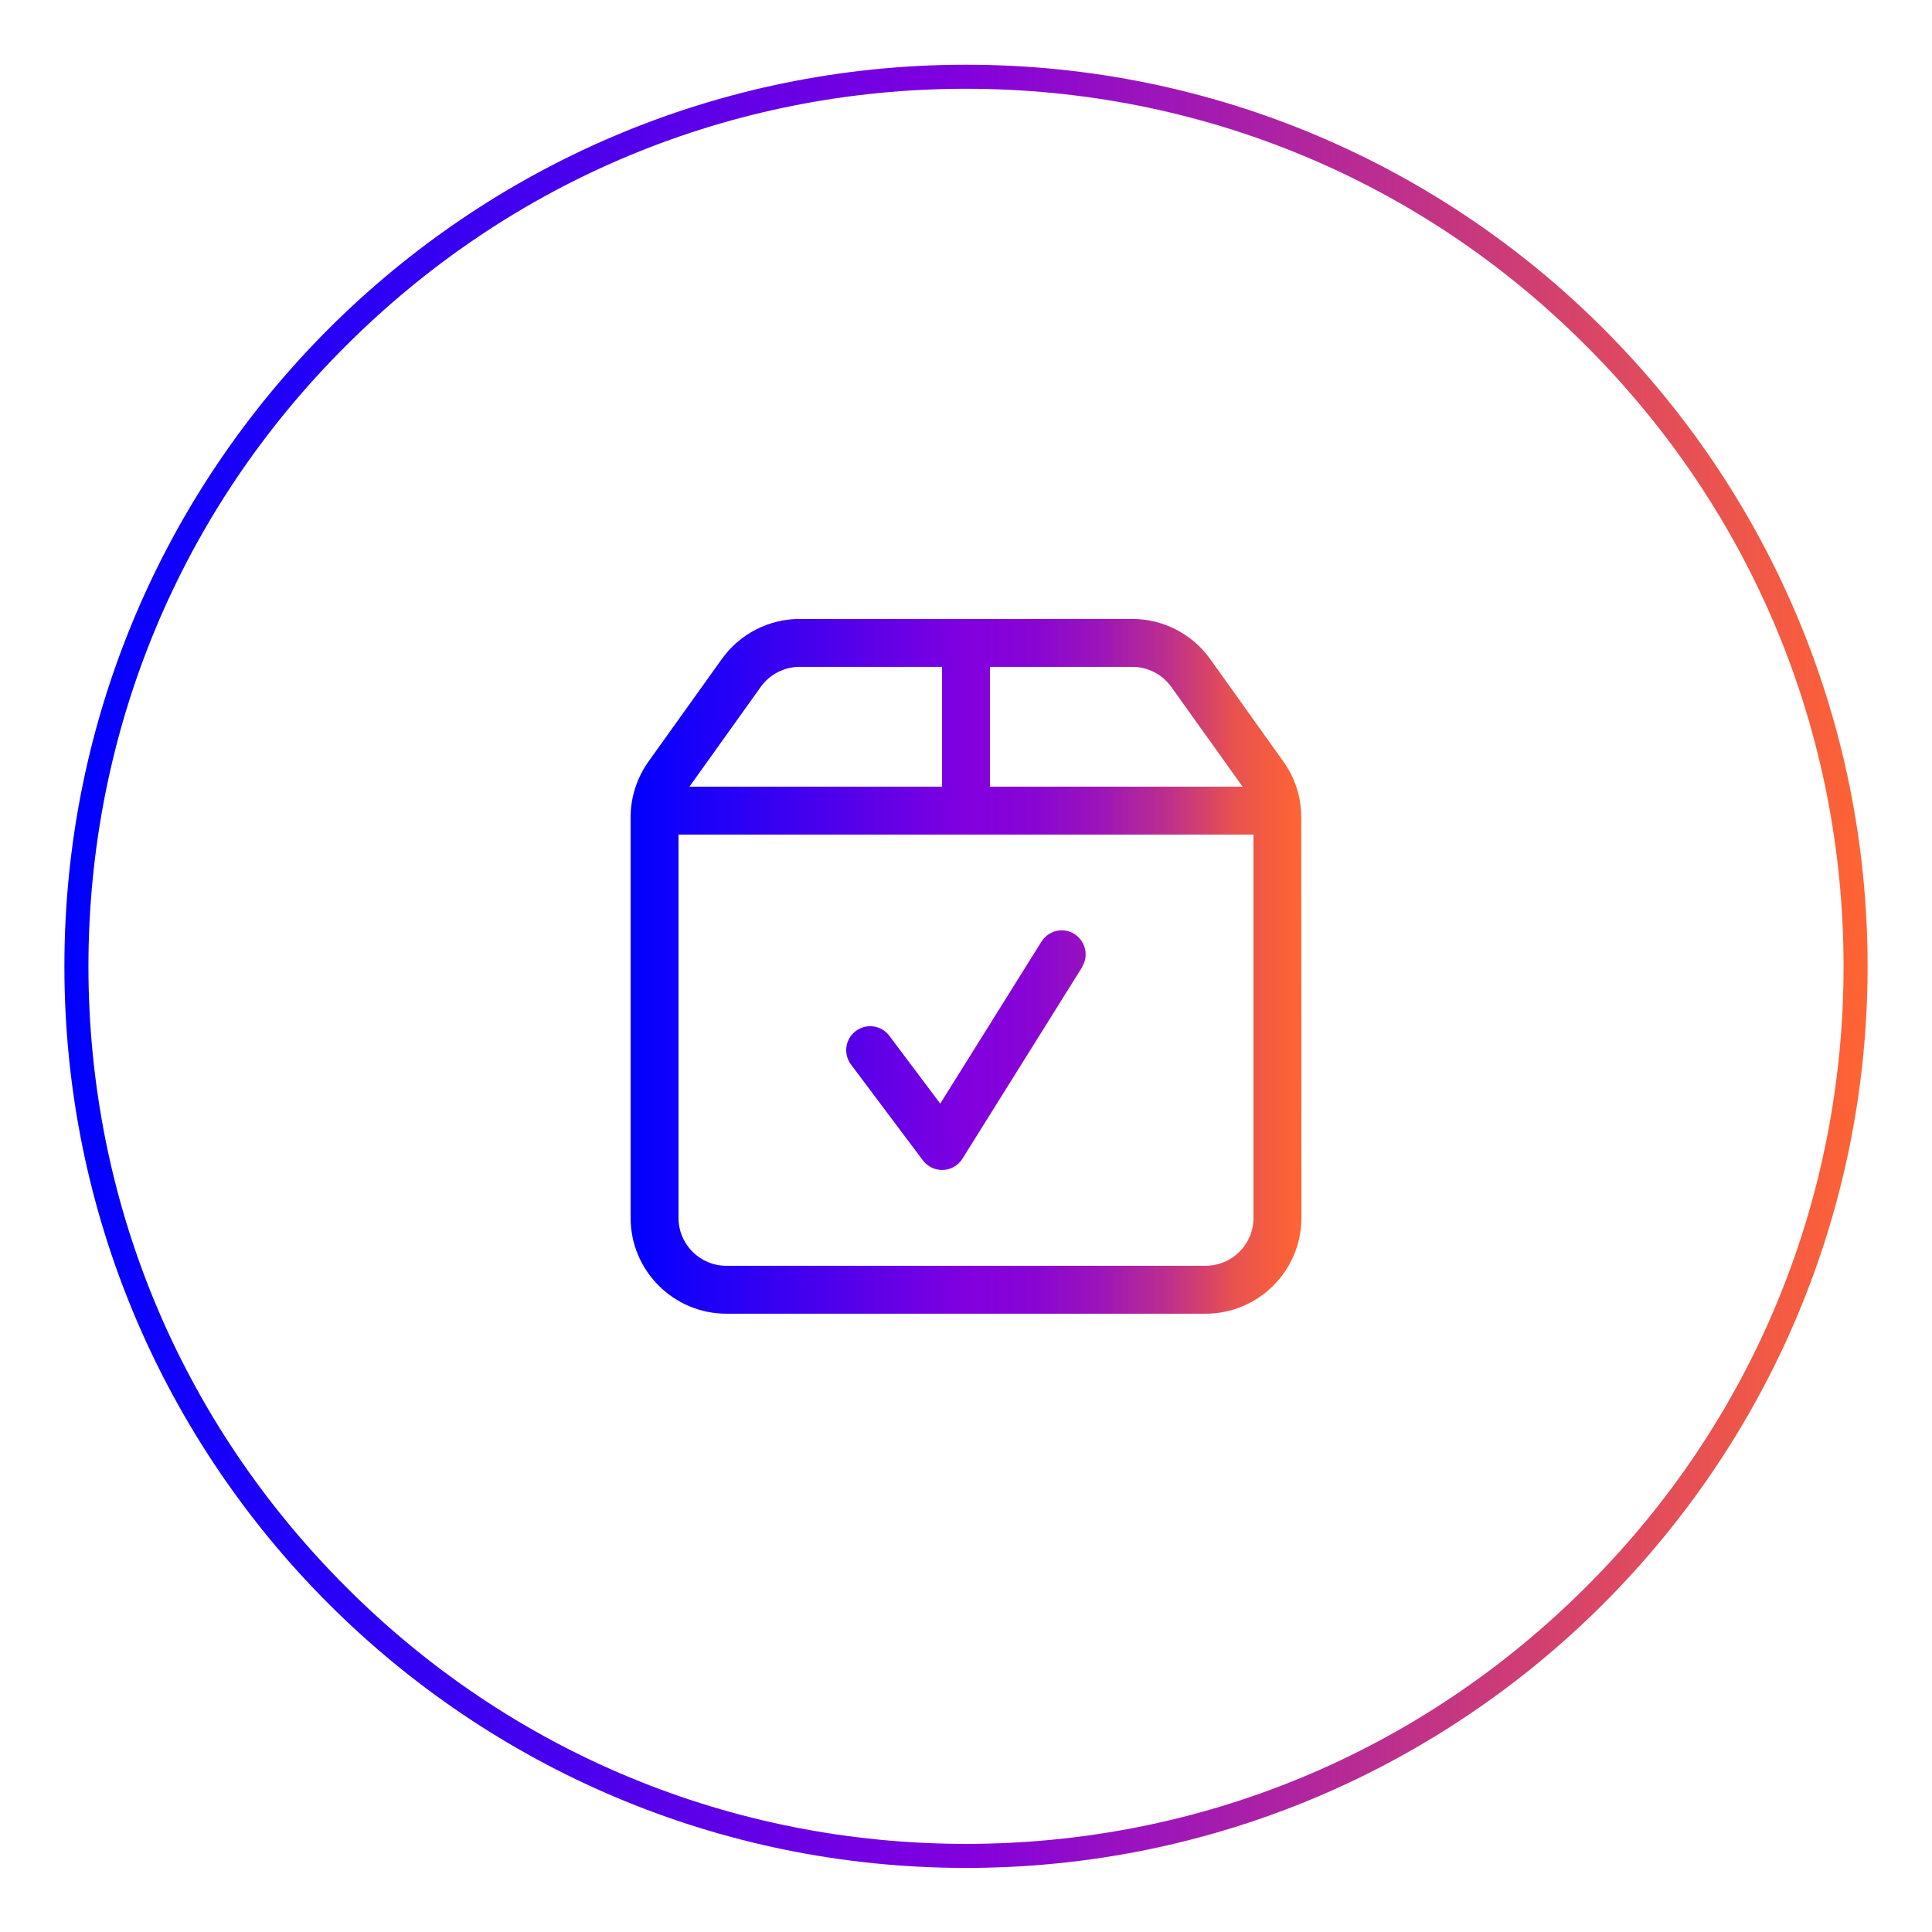
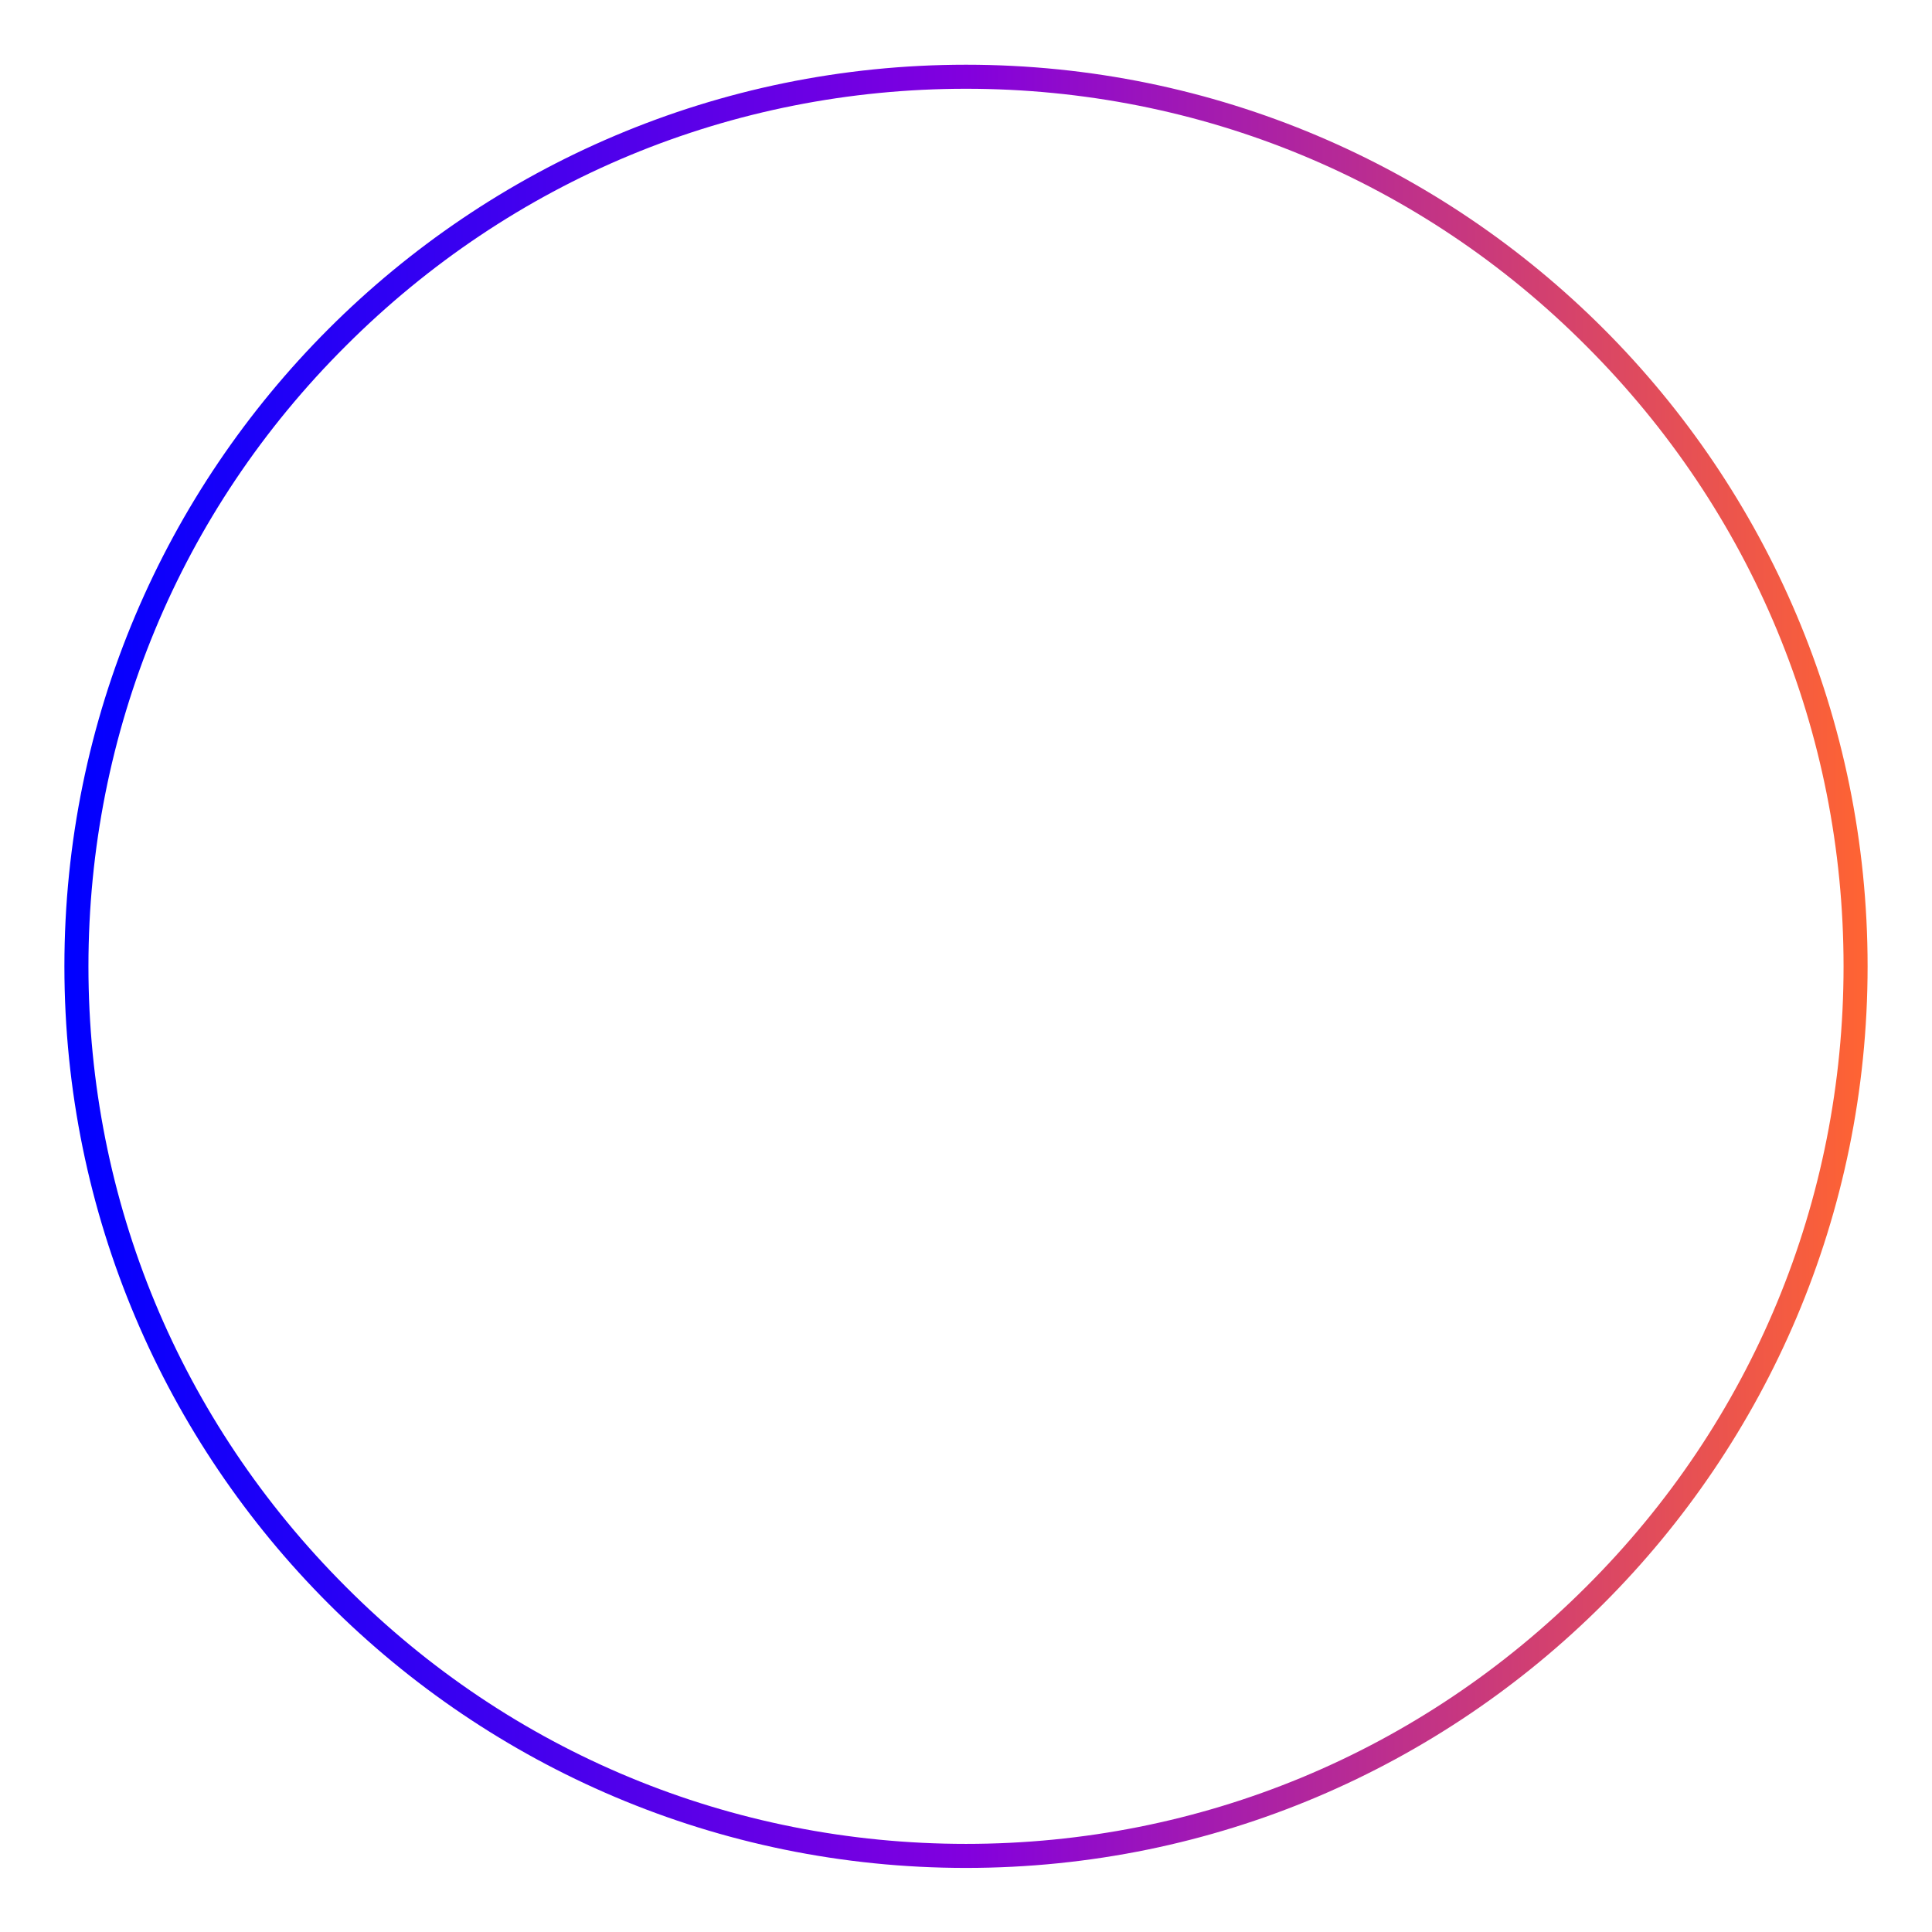
<svg xmlns="http://www.w3.org/2000/svg" id="Calque_1" viewBox="0 0 300 300">
  <defs>
    <style>.cls-1{fill:url(#Dégradé_sans_nom_7);}.cls-2{fill:url(#Dégradé_sans_nom_10);}</style>
    <linearGradient id="Dégradé_sans_nom_10" x1="10" y1="-907.547" x2="290" y2="-907.547" gradientTransform="translate(0 -757.497) scale(1 -1)" gradientUnits="userSpaceOnUse">
      <stop offset="0" stop-color="blue" />
      <stop offset=".5" stop-color="#8200de" />
      <stop offset="1" stop-color="#ff6432" />
    </linearGradient>
    <linearGradient id="Dégradé_sans_nom_7" x1="97.919" y1="150.05" x2="202.081" y2="150.05" gradientUnits="userSpaceOnUse">
      <stop offset="0" stop-color="blue" />
      <stop offset=".5" stop-color="#8100df" />
      <stop offset=".6" stop-color="#8805d4" />
      <stop offset=".7" stop-color="#9c15b9" />
      <stop offset=".8" stop-color="#bc2f8d" />
      <stop offset=".9" stop-color="#e85250" />
      <stop offset="1" stop-color="#ff6432" />
    </linearGradient>
  </defs>
  <path class="cls-2" d="M150,13.783c36.4,0,70.653,14.187,96.32,39.947,25.76,25.76,39.947,59.92,39.947,96.32s-14.187,70.653-39.947,96.32c-25.76,25.76-59.92,39.947-96.32,39.947s-70.653-14.187-96.32-39.947c-25.76-25.76-39.947-59.92-39.947-96.32s14.187-70.653,39.947-96.32c25.76-25.76,59.92-39.947,96.32-39.947M150,10.05C72.72,10.05,10,72.77,10,150.05s62.72,140,140,140,140-62.72,140-140S227.373,10.05,150,10.05h0Z" />
-   <path class="cls-1" d="M194.641,129.59h-89.282v59.521c0,4.115,3.325,7.44,7.44,7.44h74.402c4.115,0,7.44-3.325,7.44-7.44v-59.521ZM146.28,122.149v-18.6h-22.111c-2.395,0-4.65,1.163-6.045,3.116l-11.067,15.485h39.224ZM192.944,122.149l-11.067-15.485c-1.395-1.953-3.65-3.116-6.045-3.116h-22.111v18.6h39.224ZM97.919,126.916c0-3.092.977-6.115,2.767-8.649l11.393-15.927c2.79-3.906,7.301-6.231,12.09-6.231h51.639c4.813,0,9.323,2.325,12.114,6.231l11.37,15.927c1.814,2.534,2.767,5.557,2.767,8.649l.023,62.195c0,8.207-6.673,14.88-14.88,14.88h-74.402c-8.207,0-14.88-6.673-14.88-14.88v-62.195ZM168.042,150.166l-18.6,29.761c-.651,1.046-1.767,1.697-2.999,1.744-1.232.047-2.395-.512-3.139-1.488l-11.16-14.88c-1.232-1.651-.907-3.976.744-5.208,1.651-1.232,3.976-.907,5.208.744l7.905,10.532,15.717-25.157c1.093-1.744,3.395-2.279,5.115-1.186,1.721,1.093,2.279,3.395,1.186,5.115l.023.023Z" />
</svg>